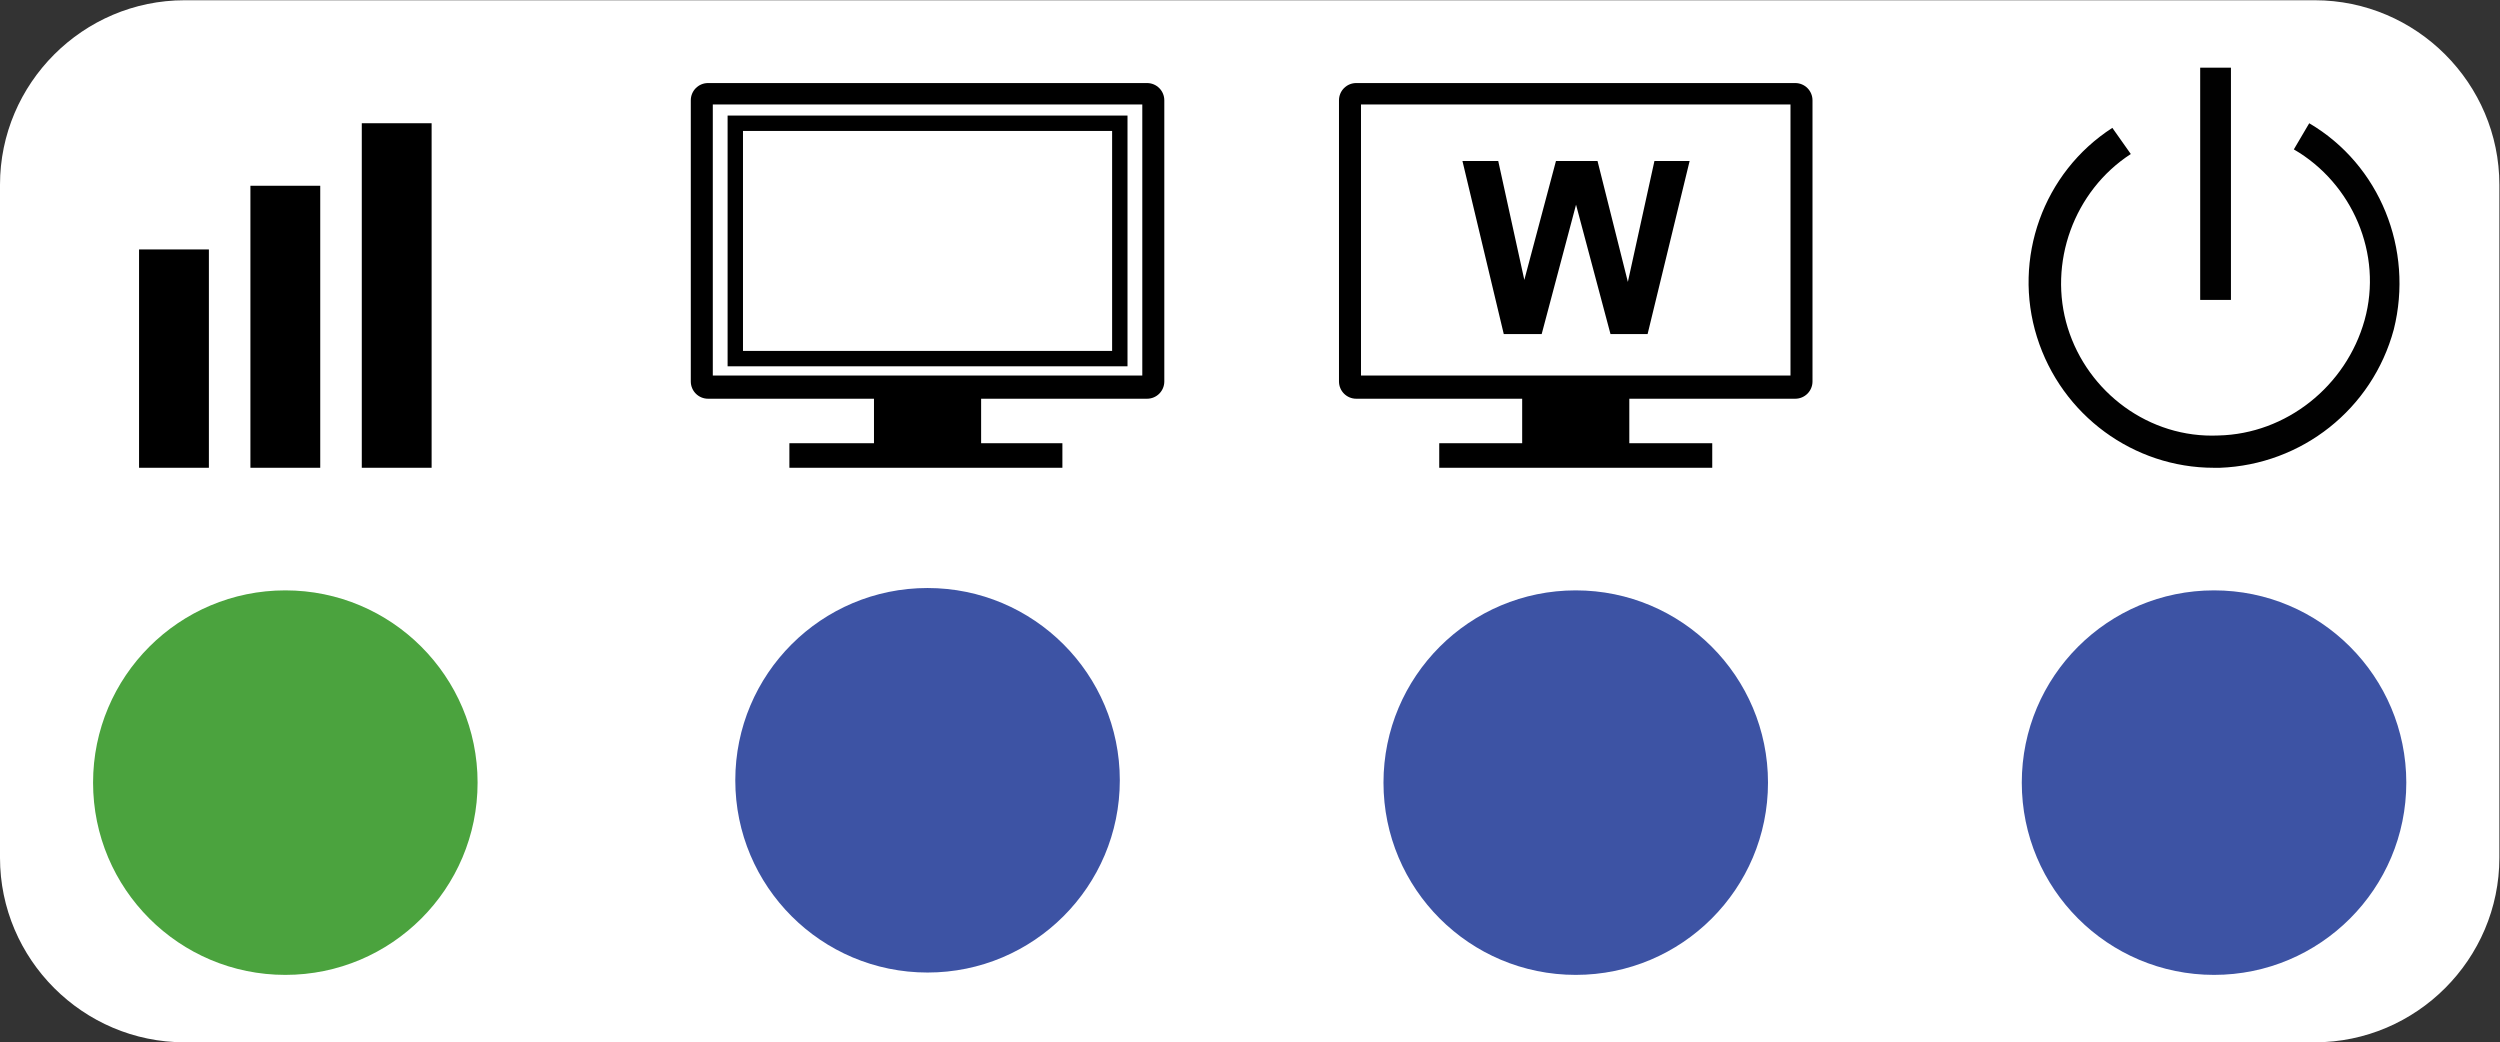
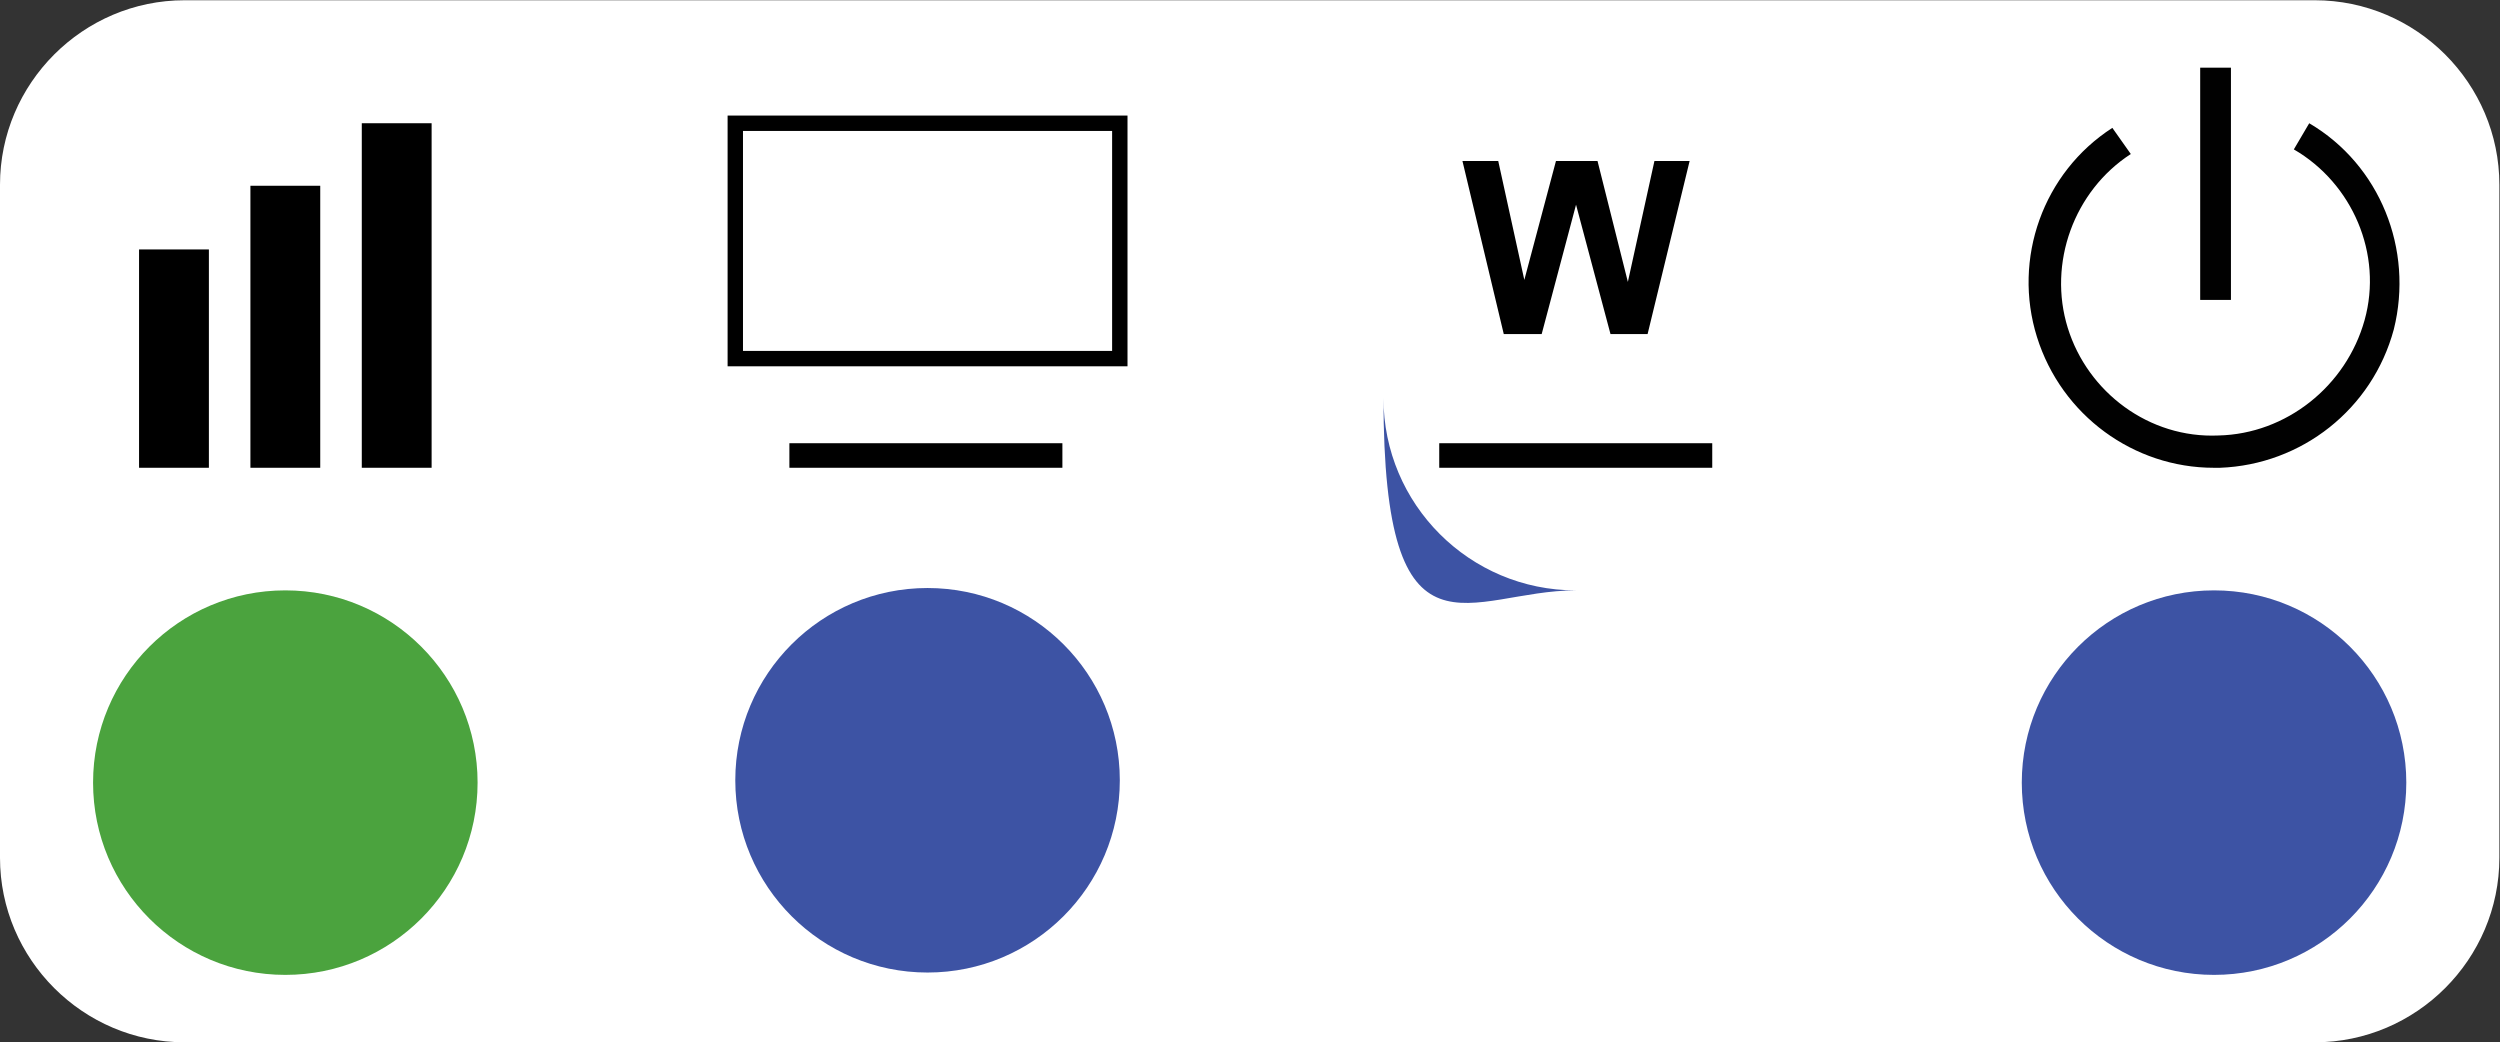
<svg xmlns="http://www.w3.org/2000/svg" xmlns:ns1="http://sodipodi.sourceforge.net/DTD/sodipodi-0.dtd" xmlns:ns2="http://www.inkscape.org/namespaces/inkscape" version="1.1" id="svg2" xml:space="preserve" width="216.667" height="90.333" viewBox="0 0 216.667 90.333" ns1:docname="OM2P-leds-overview.svg" ns2:version="0.92.4 (5da689c313, 2019-01-14)">
  <rect x="0" y="0" width="216.667" height="90.333" fill="#333333" stroke="none" />
  <defs id="defs6">
    <clipPath clipPathUnits="userSpaceOnUse" id="clipPath18">
      <path d="M 0,67.75 H 162.5 V 0 H 0 Z" id="path16" ns2:connector-curvature="0" />
    </clipPath>
  </defs>
  <ns1:namedview pagecolor="#ffffff" bordercolor="#666666" borderopacity="1" objecttolerance="10" gridtolerance="10" guidetolerance="10" ns2:pageopacity="0" ns2:pageshadow="2" ns2:window-width="2560" ns2:window-height="1363" id="namedview4" showgrid="false" ns2:zoom="1.8923076" ns2:cx="108.33334" ns2:cy="45.166668" ns2:window-x="0" ns2:window-y="0" ns2:window-maximized="1" ns2:current-layer="g10" />
  <g id="g10" ns2:groupmode="layer" ns2:label="OM2P-leds-overview" transform="matrix(1.333,0,0,-1.333,0,90.333)">
    <g id="g12">
      <g id="g14" clip-path="url(#clipPath18)">
        <g id="g20" transform="translate(150.5)">
          <path d="m 0,0 h -138.5 c -6.6,0 -12,5.4 -12,12 v 43.75 c 0,6.6 5.4,12 12,12 H 0 c 6.6,0 12,-5.4 12,-12 V 12 C 12,5.4 6.6,0 0,0" style="fill:#ffffff;fill-opacity:1;fill-rule:nonzero;stroke:none" id="path22" ns2:connector-curvature="0" />
        </g>
        <g id="g24" transform="translate(18.551,29.383)">
          <path d="M 0,0 C 6.904,0 12.5,-5.596 12.5,-12.5 12.5,-19.404 6.904,-25 0,-25 c -6.904,0 -12.5,5.596 -12.5,12.5 C -12.5,-5.596 -6.904,0 0,0" style="fill:#4ba33e;fill-opacity:1;fill-rule:nonzero;stroke:none" id="path26" ns2:connector-curvature="0" />
        </g>
        <g id="g28" transform="translate(143.937,37.353)">
          <path d="m 0,0 c -5.2,0 -9.9,3.4 -11.5,8.5 -1.6,5.1 0.4,10.7 4.9,13.6 l 1.2,-1.7 C -9.1,18 -10.8,13.3 -9.5,9.1 -8.2,4.9 -4.2,1.9 0.3,2.1 4.7,2.2 8.6,5.3 9.8,9.6 11,13.9 9,18.5 5.2,20.7 l 1,1.7 C 10.8,19.7 13,14.2 11.7,9 10.3,3.8 5.7,0.2 0.4,0 0.2,0 0.1,0 0,0" style="fill:#010101;fill-opacity:1;fill-rule:nonzero;stroke:none" id="path30" ns2:connector-curvature="0" />
        </g>
        <g id="g32" transform="translate(144.048,48.267)">
          <path d="M 0,0 V 15.1" style="fill:none;stroke:#010101;stroke-width:2;stroke-linecap:butt;stroke-linejoin:miter;stroke-miterlimit:10;stroke-dasharray:none;stroke-opacity:1" id="path34" ns2:connector-curvature="0" />
        </g>
        <g id="g36" transform="translate(143.949,29.383)">
          <path d="M 0,0 C 6.904,0 12.5,-5.596 12.5,-12.5 12.5,-19.404 6.904,-25 0,-25 c -6.904,0 -12.5,5.596 -12.5,12.5 C -12.5,-5.596 -6.904,0 0,0" style="fill:#3d53a4;fill-opacity:1;fill-rule:nonzero;stroke:none" id="path38" ns2:connector-curvature="0" />
        </g>
        <g id="g40" transform="translate(102.449,29.383)">
-           <path d="M 0,0 C 6.904,0 12.5,-5.596 12.5,-12.5 12.5,-19.404 6.904,-25 0,-25 c -6.904,0 -12.5,5.596 -12.5,12.5 C -12.5,-5.596 -6.904,0 0,0" style="fill:#3d53a4;fill-opacity:1;fill-rule:nonzero;stroke:none" id="path42" ns2:connector-curvature="0" />
+           <path d="M 0,0 c -6.904,0 -12.5,5.596 -12.5,12.5 C -12.5,-5.596 -6.904,0 0,0" style="fill:#3d53a4;fill-opacity:1;fill-rule:nonzero;stroke:none" id="path42" ns2:connector-curvature="0" />
        </g>
        <g id="g44" transform="translate(60.306,29.536)">
          <path d="M 0,0 C 6.904,0 12.5,-5.596 12.5,-12.5 12.5,-19.404 6.904,-25 0,-25 c -6.904,0 -12.5,5.596 -12.5,12.5 C -12.5,-5.596 -6.904,0 0,0" style="fill:#3d53a4;fill-opacity:1;fill-rule:nonzero;stroke:none" id="path46" ns2:connector-curvature="0" />
        </g>
        <path d="M 13.581,51.549 H 9.041 V 37.354 h 4.54 z" style="fill:#000000;fill-opacity:1;fill-rule:nonzero;stroke:none" id="path48" ns2:connector-curvature="0" />
        <path d="m 20.821,55.689 h -4.54 V 37.354 h 4.54 z" style="fill:#000000;fill-opacity:1;fill-rule:nonzero;stroke:none" id="path50" ns2:connector-curvature="0" />
        <path d="m 28.062,59.754 h -4.54 v -22.4 h 4.54 z" style="fill:#000000;fill-opacity:1;fill-rule:nonzero;stroke:none" id="path52" ns2:connector-curvature="0" />
        <g id="g54" transform="translate(46.344,60.976)">
-           <path d="M 0,0 H 27.924 V -17.624 H 0 Z m -0.307,1.391 c -0.623,0 -1.124,-0.501 -1.124,-1.124 v -18.276 c 0,-0.623 0.501,-1.124 1.124,-1.124 h 10.786 v -3.451 H 9.255 c -0.226,0 -0.408,-0.182 -0.408,-0.408 0,-0.227 0.182,-0.409 0.408,-0.409 h 9.414 c 0.226,0 0.408,0.182 0.408,0.409 0,0.226 -0.182,0.408 -0.408,0.408 h -1.224 v 3.451 h 10.786 c 0.623,0 1.124,0.501 1.124,1.124 V 0.267 c 0,0.623 -0.501,1.124 -1.124,1.124 z" style="fill:#000000;fill-opacity:1;fill-rule:nonzero;stroke:none" id="path56" ns2:connector-curvature="0" />
-         </g>
+           </g>
        <path d="m 69.073,37.354 h -17.75 v 1.596 h 17.75 z" style="fill:#000000;fill-opacity:1;fill-rule:nonzero;stroke:none" id="path58" ns2:connector-curvature="0" />
        <g id="g60" transform="translate(88.487,60.976)">
-           <path d="M 0,0 H 27.924 V -17.624 H 0 Z m -0.307,1.391 c -0.623,0 -1.124,-0.501 -1.124,-1.124 v -18.276 c 0,-0.623 0.501,-1.124 1.124,-1.124 h 10.786 v -3.451 H 9.255 c -0.226,0 -0.408,-0.182 -0.408,-0.408 0,-0.227 0.182,-0.409 0.408,-0.409 h 9.414 c 0.226,0 0.408,0.182 0.408,0.409 0,0.226 -0.182,0.408 -0.408,0.408 h -1.224 v 3.451 h 10.786 c 0.623,0 1.124,0.501 1.124,1.124 V 0.267 c 0,0.623 -0.501,1.124 -1.124,1.124 z" style="fill:#000000;fill-opacity:1;fill-rule:nonzero;stroke:none" id="path62" ns2:connector-curvature="0" />
-         </g>
+           </g>
        <path d="m 111.324,37.354 h -17.75 v 1.596 h 17.75 z" style="fill:#000000;fill-opacity:1;fill-rule:nonzero;stroke:none" id="path64" ns2:connector-curvature="0" />
        <g id="g66" transform="translate(97.77,46.045)">
          <path d="m 0,0 -2.687,11.254 h 2.327 l 1.696,-7.731 2.057,7.731 h 2.702 l 1.973,-7.861 1.727,7.861 h 2.288 L 9.35,0 H 6.939 L 4.698,8.413 2.464,0 Z" style="fill:#000000;fill-opacity:1;fill-rule:nonzero;stroke:none" id="path68" ns2:connector-curvature="0" />
        </g>
        <path d="m 72.806,44.451 h -25 v 15.302 h 25 z" style="fill:none;stroke:#000000;stroke-width:1;stroke-linecap:butt;stroke-linejoin:miter;stroke-miterlimit:4;stroke-dasharray:none;stroke-opacity:1" id="path70" ns2:connector-curvature="0" />
      </g>
    </g>
  </g>
</svg>